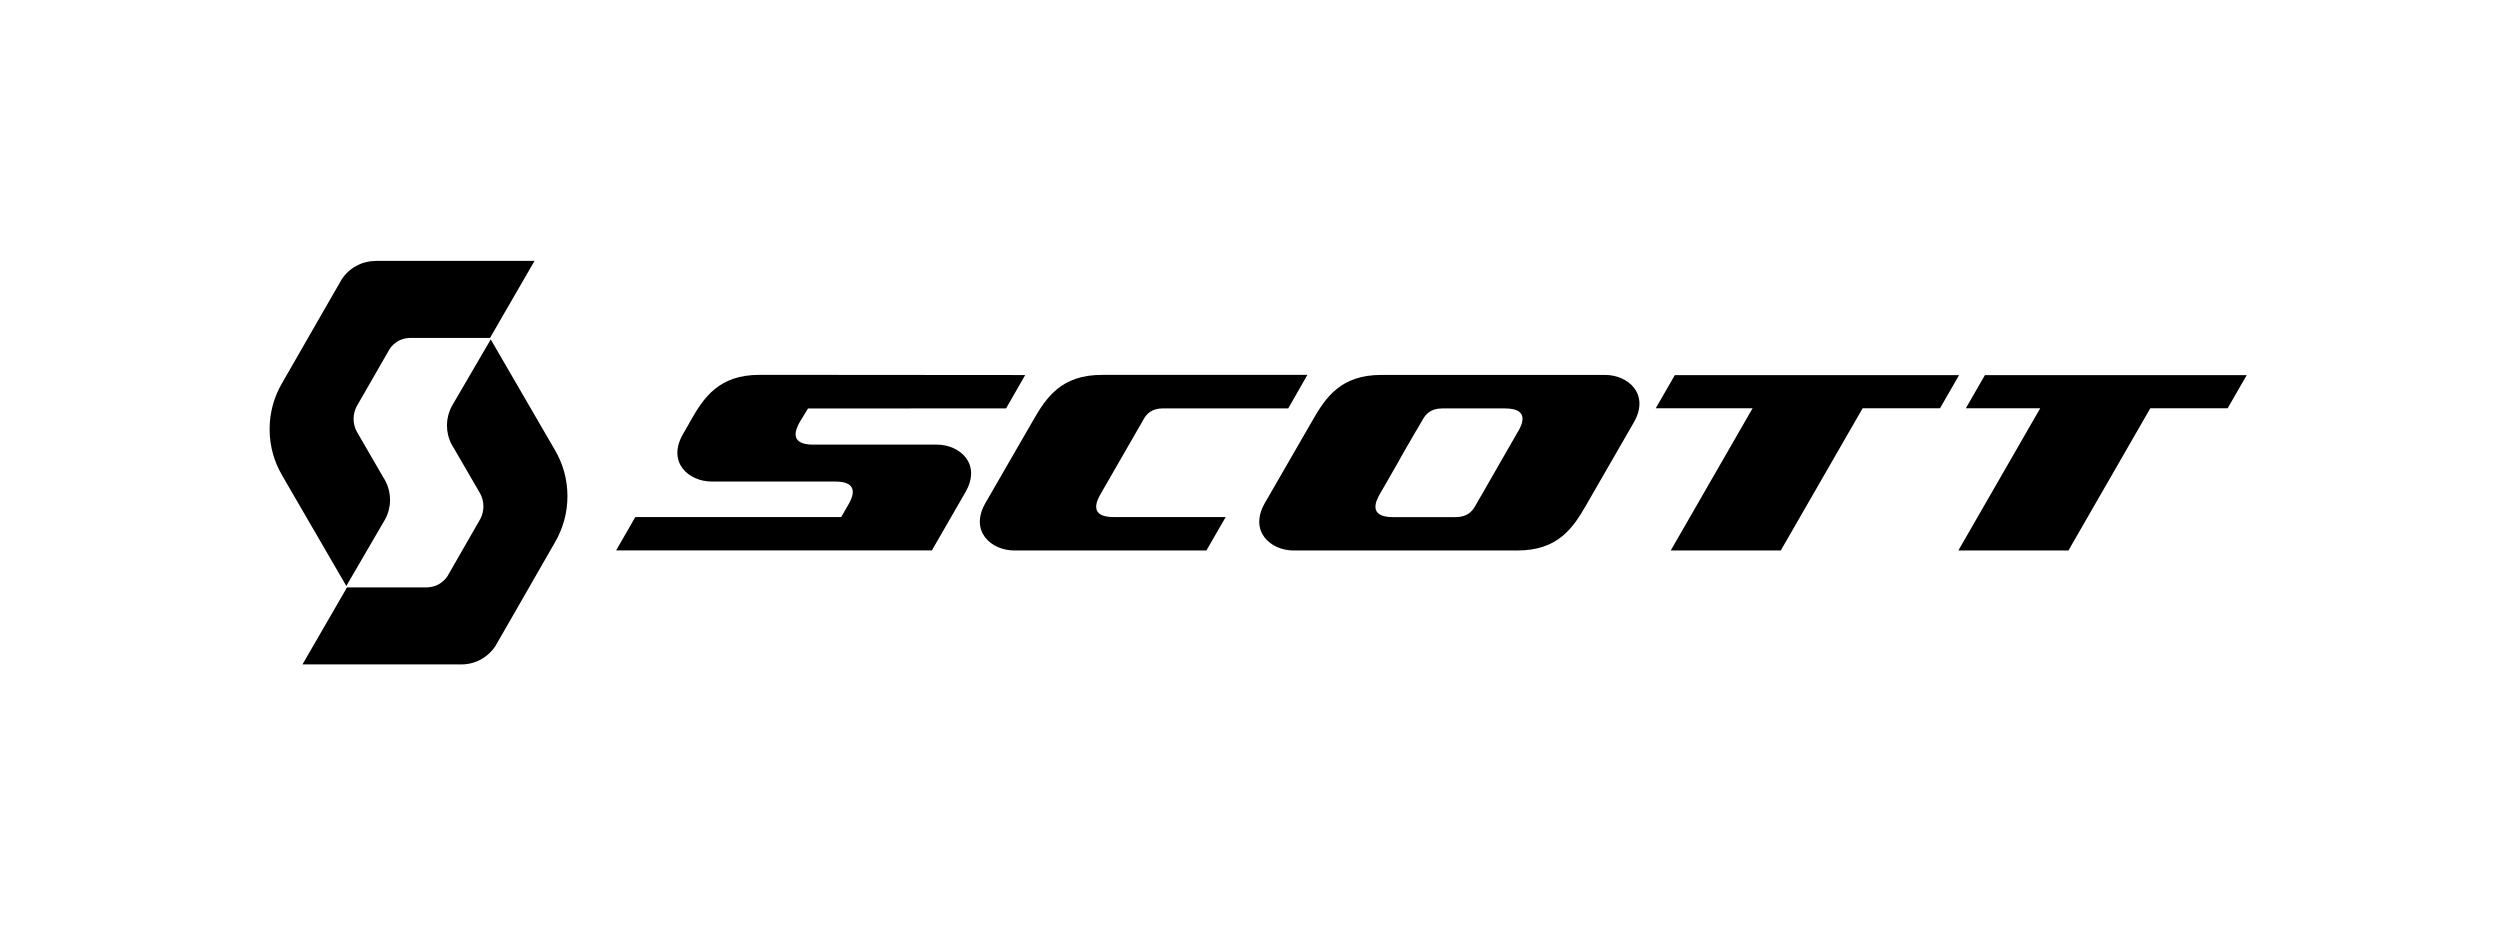
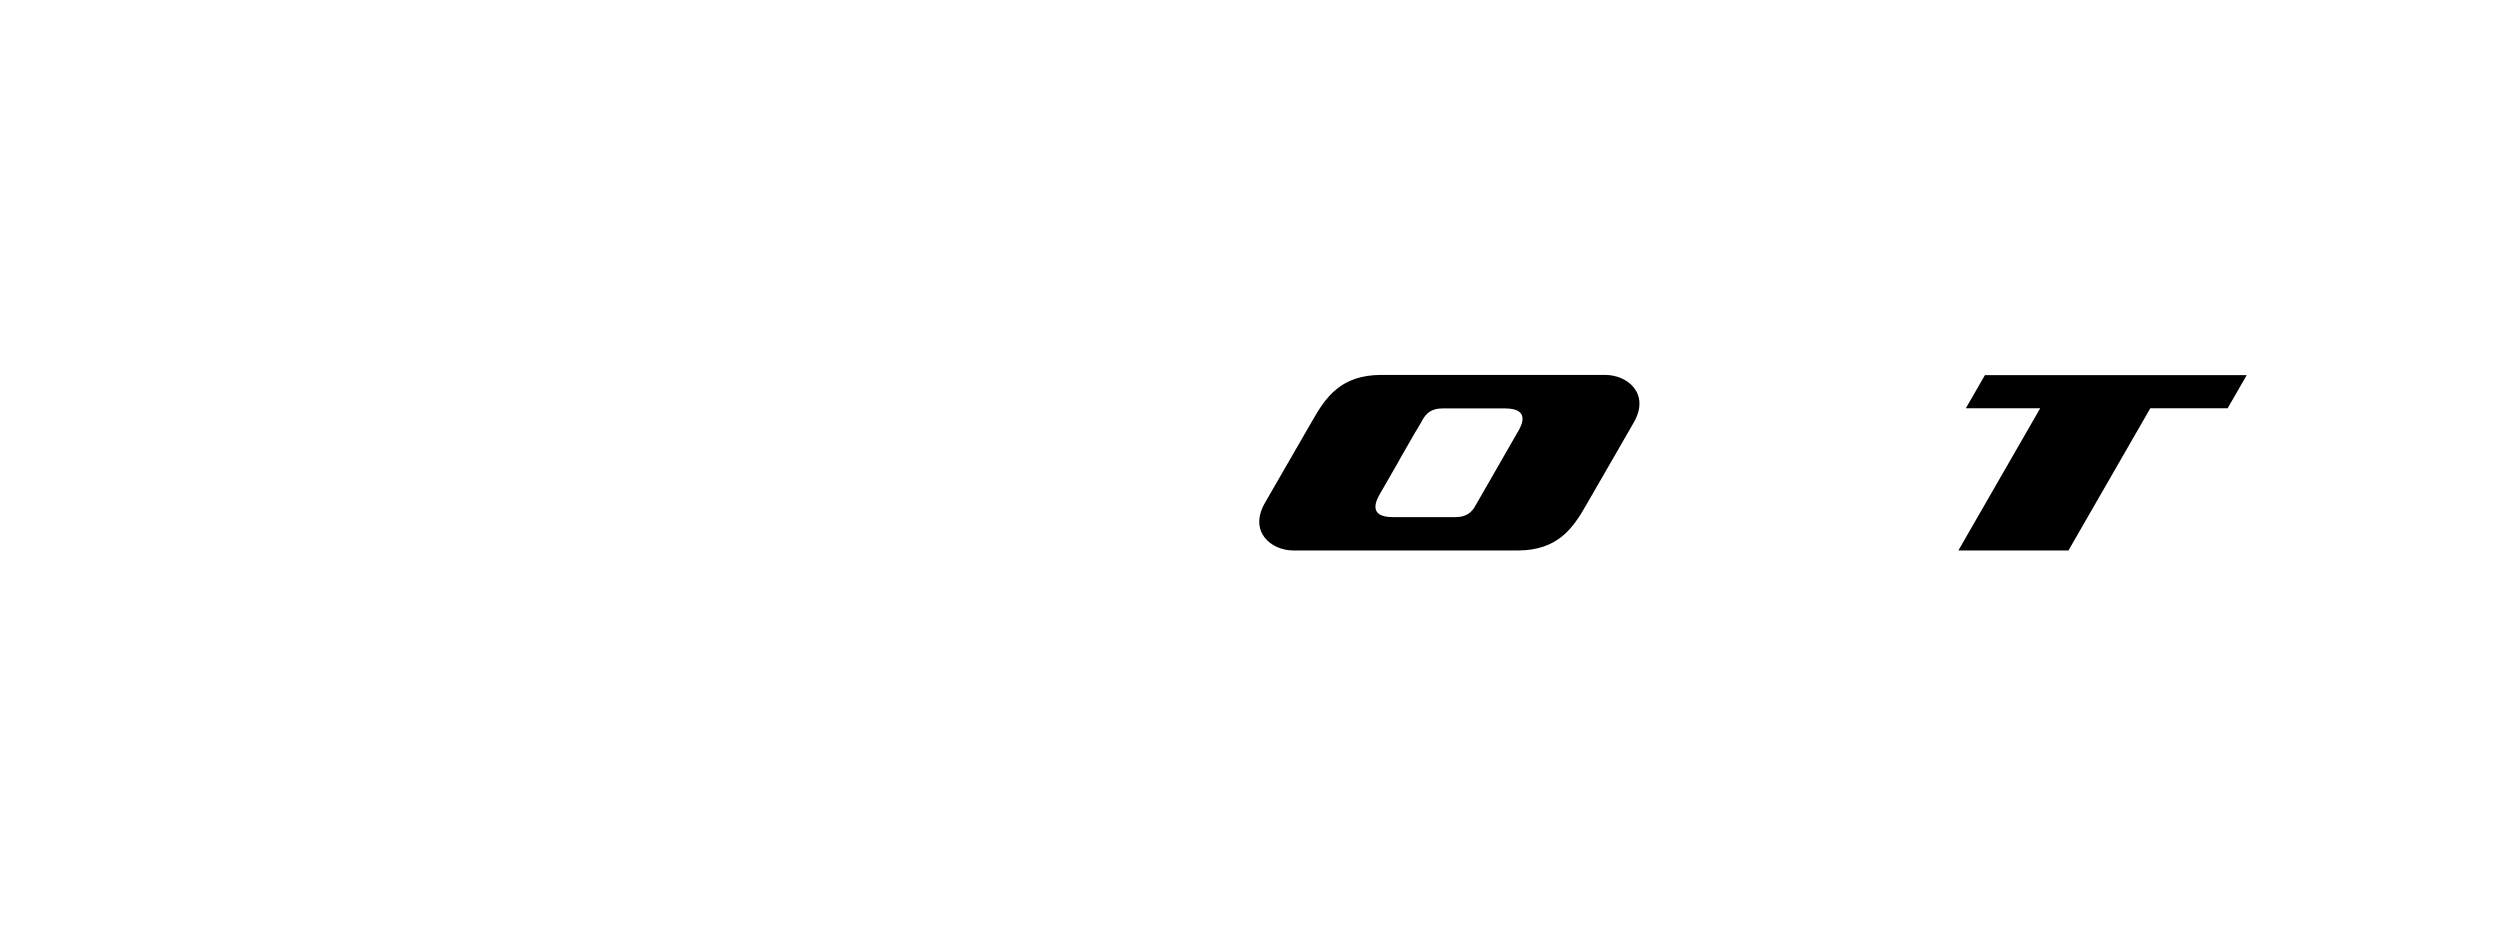
<svg xmlns="http://www.w3.org/2000/svg" id="Layer_1" viewBox="0 0 612 227.65">
  <g>
    <path d="m399.97,103.39c3.99-6.99-1.49-11.61-7.02-11.61h-54.8c-9.9,0-13.61,5.46-16.89,11.21l-11.63,20.16c-3.98,6.99,1.49,11.61,7.02,11.61h54.81c9.9,0,13.61-5.46,16.89-11.21l11.62-20.16Zm-28.4,2.31c-.64,1.11-3.34,5.81-4.69,8.17h0s-3.39,5.95-4.11,7.16c-.76,1.32-1.47,2.56-1.75,3.03-.68,1.13-1.85,2.53-4.69,2.53h-.14s-8.87,0-15.2,0-4.01-4.25-3.16-5.72c.64-1.11,3.37-5.86,4.72-8.21h-.03s3.42-6,4.13-7.18c.06-.1.13-.2.2-.3.68-1.18,1.29-2.24,1.55-2.67.68-1.13,1.85-2.53,4.69-2.53h.14s8.86,0,15.2,0,4.01,4.24,3.16,5.72Z" />
-     <path d="m199.05,108.85c-6.33,0-4.01-4.25-3.16-5.72.05-.1,1.91-3.13,1.91-3.13l48.49-.03,4.68-8.16-65.02-.05c-9.9,0-13.61,5.46-16.88,11.21-.1.17-.23.4-.37.65h.02l-1.53,2.65c-3.99,6.99,1.49,11.61,7.02,11.61h30.27c6.33,0,4.01,4.25,3.16,5.72-.86,1.49-1.71,2.98-1.71,2.98h-50.41s-4.69,8.15-4.69,8.15h77.3s8.23-14.28,8.23-14.28c3.99-6.99-1.49-11.61-7.02-11.61h-30.27Z" />
-     <path d="m280.02,102.51c.68-1.13,1.85-2.54,4.69-2.54h30.65s4.69-8.2,4.69-8.2h-50.29c-9.9,0-13.61,5.46-16.89,11.21l-11.64,20.16c-3.98,6.99,1.49,11.61,7.02,11.61h47.08l4.72-8.17c-8.98,0-23.05,0-27.42,0-6.33,0-4.01-4.25-3.16-5.72l10.57-18.36Z" />
-     <polygon points="410 91.83 405.32 99.95 429.03 99.95 409 134.75 435.94 134.75 455.97 99.95 474.91 99.95 479.58 91.83 410 91.83" />
    <polygon points="485.91 91.83 481.23 99.95 499.44 99.95 479.41 134.75 506.36 134.75 526.39 99.95 545.32 99.95 550 91.83 485.91 91.83" />
  </g>
  <g>
-     <path d="m91.91,63.89c-3.48.02-6.53,1.82-8.29,4.54-.2.31-.38.63-.54.95l-2.57,4.46-11.39,19.83c-1.98,3.34-3.12,7.23-3.12,11.39s1.12,7.99,3.07,11.31v.02l15.71,27.06,8.03-13.8,1.19-2.04c.1-.16.19-.32.28-.48,1.57-2.88,1.61-6.37.12-9.28-.16-.33-.35-.65-.55-.96l-1.04-1.79-5.44-9.39c-.51-.93-.81-2-.81-3.15s.28-2.16.76-3.09l7.87-13.69s.46-1.07,1.97-2.09c1.51-1.02,3.29-.97,3.29-.97h19.51s10.9-18.86,10.9-18.86h-38.94Z" />
-     <path d="m113,162.65c3.48-.02,6.53-1.82,8.3-4.53.2-.31.38-.63.54-.96l2.57-4.46,11.39-19.84c1.97-3.34,3.11-7.23,3.11-11.39s-1.12-7.99-3.07-11.31h0s-15.71-27.07-15.71-27.07l-8.04,13.79-1.19,2.04c-.1.16-.19.32-.28.48-1.56,2.88-1.61,6.36-.12,9.28.16.32.35.65.56.96l1.04,1.79,5.44,9.38c.51.94.8,2.01.8,3.15s-.28,2.16-.76,3.08l-7.86,13.69s-.47,1.07-1.98,2.09c-1.51,1.02-3.28.97-3.28.97h-19.51s-10.9,18.85-10.9,18.85h38.94Z" />
-   </g>
+     </g>
</svg>